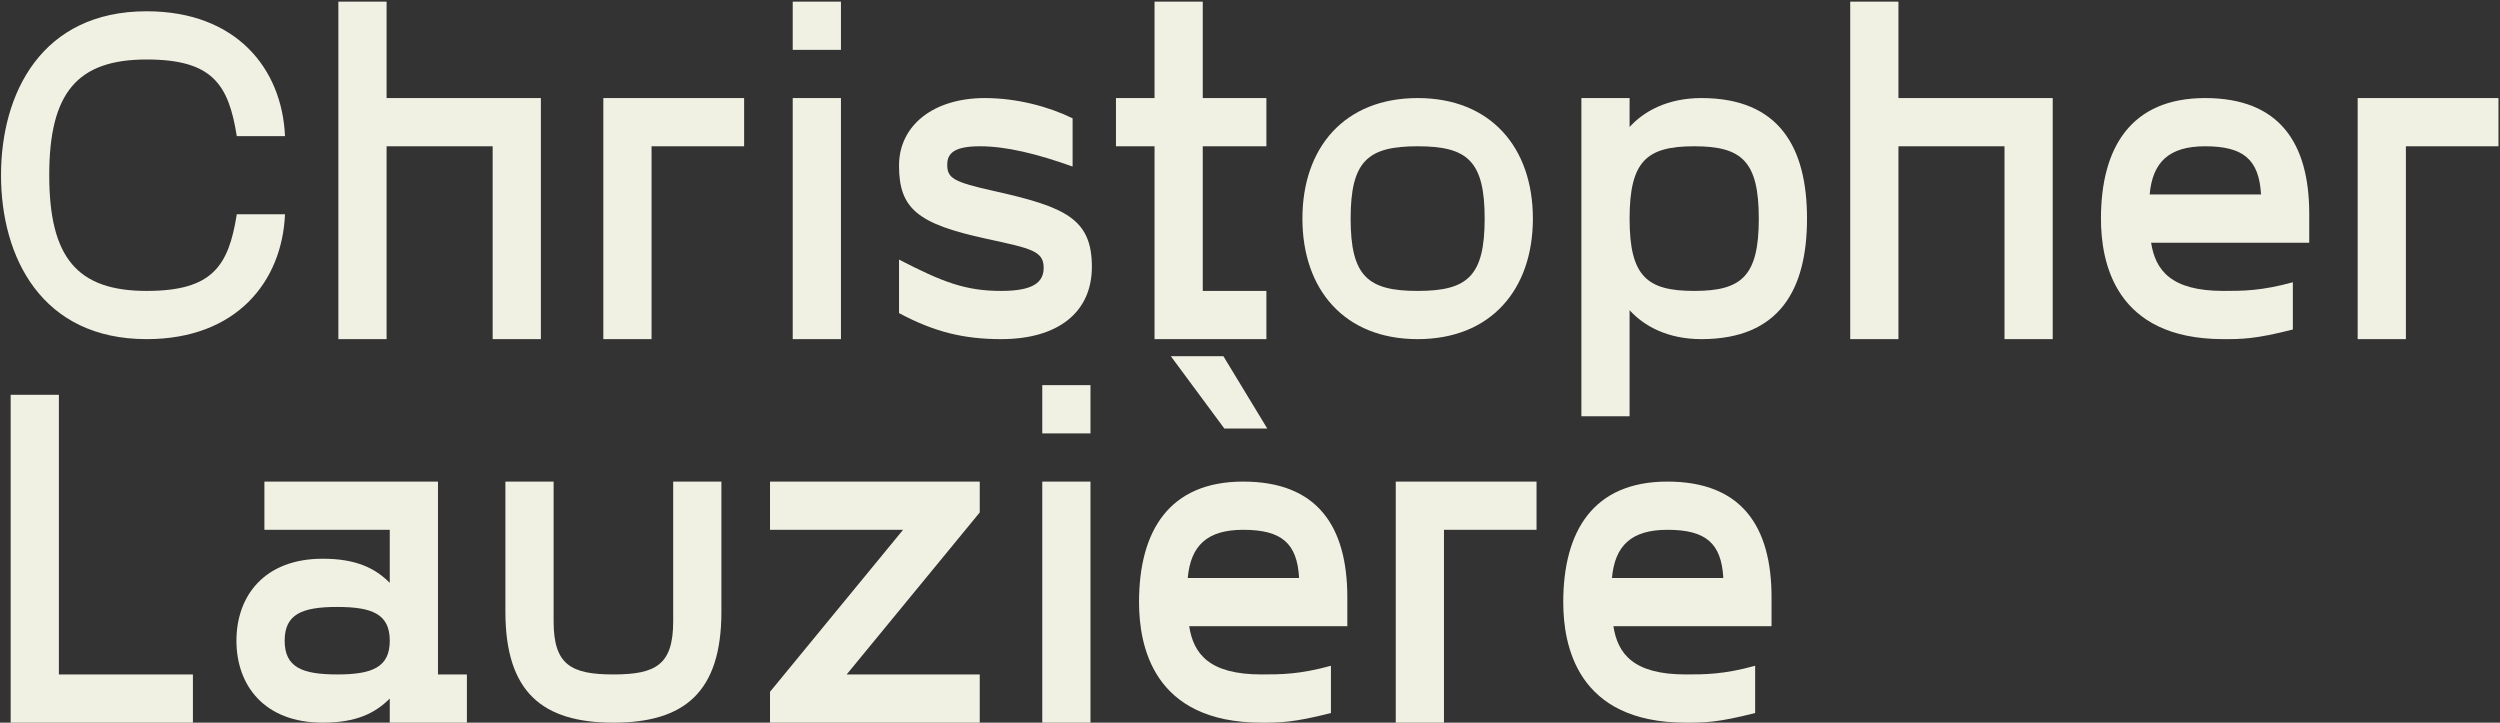
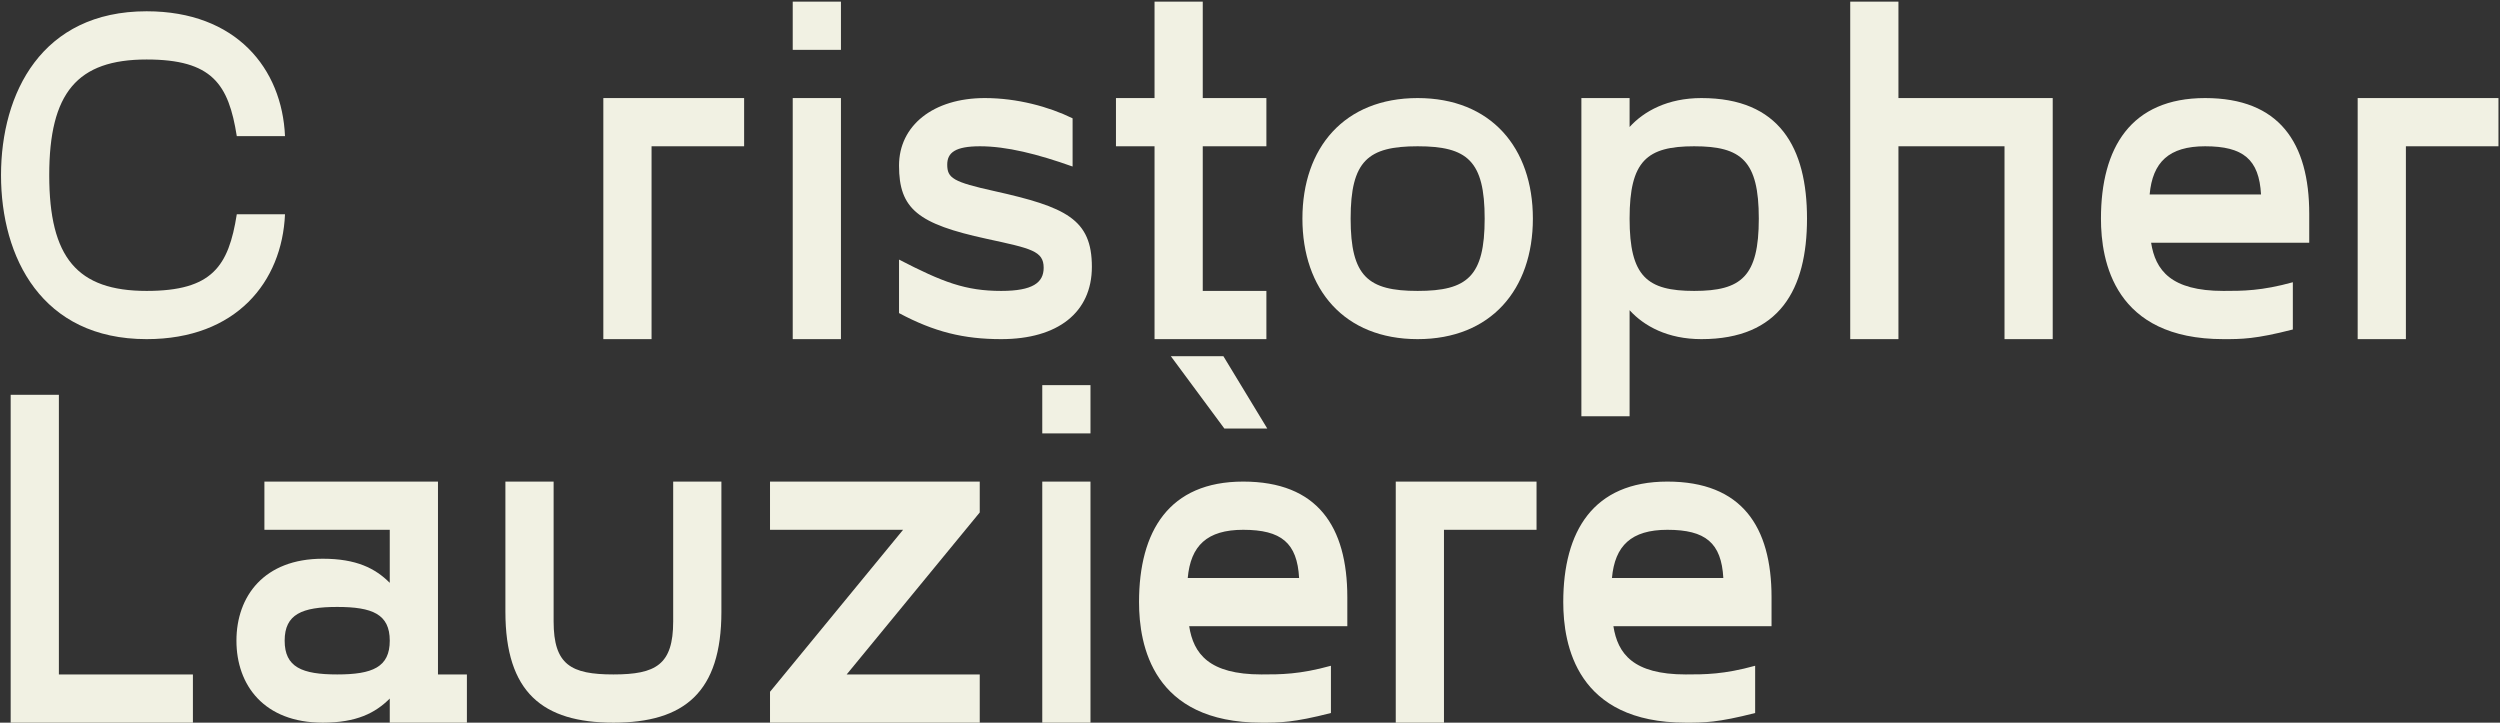
<svg xmlns="http://www.w3.org/2000/svg" width="1408" height="407" viewBox="0 0 1408 407" fill="none">
  <rect x="0" y="0" width="1408" height="407" fill="#333333" stroke="none" />
  <path d="M0.577 98.677C0.577 144.838 23.386 191 82.582 191C133.088 191 158.884 158.687 160.514 120.671H133.36C128.743 149.998 119.511 163.846 82.582 163.846C43.48 163.846 27.731 145.11 27.731 98.677C27.731 52.243 43.48 33.507 82.582 33.507C119.511 33.507 128.743 47.356 133.36 76.682H160.514C158.884 38.666 133.088 6.353 82.582 6.353C23.386 6.353 0.577 52.515 0.577 98.677Z" fill="#F1F1E3" />
-   <path d="M304.616 55.23H217.723V0.922H190.57V191H217.723V82.384H277.462V191H304.616V55.23Z" fill="#F1F1E3" />
  <path d="M419.089 55.23H339.799V191H366.953V82.384H419.089V55.23Z" fill="#F1F1E3" />
  <path d="M446.464 0.922V28.076H473.617V0.922H446.464ZM446.464 55.23V191H473.617V55.23H446.464Z" fill="#F1F1E3" />
  <path d="M506.329 176.337C526.152 186.927 542.716 191 563.896 191C595.666 191 614.945 176.065 614.945 150.269C614.945 123.387 600.282 116.598 560.094 107.637C536.742 102.478 533.483 100.306 533.483 92.703C533.483 85.914 538.099 82.384 551.948 82.384C566.883 82.384 584.261 86.729 604.084 93.789V66.635C590.778 60.118 572.857 55.23 554.663 55.23C525.609 55.23 506.329 70.708 506.329 93.246C506.329 117.684 516.919 126.102 555.75 134.52C580.731 139.951 587.791 141.308 587.791 150.812C587.791 159.23 581.546 163.846 563.896 163.846C543.802 163.846 531.039 158.958 506.329 146.196V176.337Z" fill="#F1F1E3" />
  <path d="M713.232 82.384V55.23H677.389V0.922H650.235V55.23H628.511V82.384H650.235V191H713.232V163.846H677.389V82.384H713.232Z" fill="#F1F1E3" />
  <path d="M798.419 191C839.693 191 863.317 163.031 863.317 123.115C863.317 83.199 839.693 55.23 798.419 55.23C757.145 55.23 733.521 83.199 733.521 123.115C733.521 163.031 757.145 191 798.419 191ZM798.419 163.846C770.45 163.846 760.675 155.7 760.675 123.115C760.675 90.531 770.45 82.384 798.419 82.384C826.387 82.384 836.163 90.531 836.163 123.115C836.163 155.7 826.387 163.846 798.419 163.846Z" fill="#F1F1E3" />
  <path d="M958.245 55.23C939.237 55.23 925.932 62.562 917.786 71.523V55.23H890.632V234.446H917.786V174.708C925.932 183.668 939.237 191 958.245 191C1002.23 191 1017.71 163.031 1017.71 123.115C1017.71 83.199 1002.23 55.23 958.245 55.23ZM954.172 163.846C927.561 163.846 917.786 155.7 917.786 123.115C917.786 90.531 927.561 82.384 954.172 82.384C980.783 82.384 990.558 90.531 990.558 123.115C990.558 155.7 980.783 163.846 954.172 163.846Z" fill="#F1F1E3" />
  <path d="M1156.09 55.23H1069.2V0.922H1042.05V191H1069.2V82.384H1128.94V191H1156.09V55.23Z" fill="#F1F1E3" />
  <path d="M1300.56 120.4C1300.56 80.484 1283.73 55.23 1241.91 55.23C1200.09 55.23 1183.26 83.199 1183.26 123.115C1183.26 147.282 1190.86 191 1252.23 191C1262.55 191 1270.15 191 1291.33 185.569V158.958C1273.68 163.846 1263.09 163.846 1252.23 163.846C1222.63 163.846 1213.94 152.17 1211.5 136.692H1300.56V120.4ZM1241.91 82.384C1263.36 82.384 1272.32 89.716 1273.41 109.538H1210.68C1212.31 91.345 1221.54 82.384 1241.91 82.384Z" fill="#F1F1E3" />
  <path d="M1407.13 55.23H1327.84V191H1355V82.384H1407.13V55.23Z" fill="#F1F1E3" />
  <path d="M33.162 379.846V222.353H6.008V407H108.65V379.846H33.162Z" fill="#F1F1E3" />
  <path d="M246.668 379.846V271.23H148.914V298.384H219.514V328.254C211.368 320.107 200.778 314.677 181.77 314.677C148.642 314.677 133.164 335.857 133.164 360.838C133.164 385.82 148.642 407 181.77 407C200.778 407 211.368 401.569 219.514 393.423V407H262.96V379.846H246.668ZM189.916 379.846C170.094 379.846 160.318 375.773 160.318 360.838C160.318 345.904 170.094 341.831 189.916 341.831C209.739 341.831 219.514 345.904 219.514 360.838C219.514 375.773 209.739 379.846 189.916 379.846Z" fill="#F1F1E3" />
  <path d="M406.293 344.546V271.23H379.139V349.977C379.139 374.415 369.363 379.846 345.468 379.846C321.572 379.846 311.797 374.415 311.797 349.977V271.23H284.643V344.546C284.643 389.893 305.552 407 345.468 407C385.384 407 406.293 389.893 406.293 344.546Z" fill="#F1F1E3" />
  <path d="M551.791 271.23H433.671V298.384H508.616L433.671 389.621V407H551.791V379.846H476.846L551.791 288.609V271.23Z" fill="#F1F1E3" />
  <path d="M587.006 216.922V244.076H614.16V216.922H587.006ZM587.006 271.23V407H614.16V271.23H587.006Z" fill="#F1F1E3" />
  <path d="M713.734 241.361L689.024 200.63H659.427L689.568 241.361H713.734ZM758.81 336.4C758.81 296.484 741.975 271.23 700.158 271.23C658.34 271.23 641.505 299.199 641.505 339.115C641.505 363.282 649.108 407 710.476 407C720.795 407 728.398 407 749.578 401.569V374.958C731.928 379.846 721.338 379.846 710.476 379.846C680.878 379.846 672.189 368.17 669.745 352.692H758.81V336.4ZM700.158 298.384C721.609 298.384 730.57 305.716 731.656 325.538H668.931C670.56 307.345 679.792 298.384 700.158 298.384Z" fill="#F1F1E3" />
  <path d="M865.379 271.23H786.089V407H813.243V298.384H865.379V271.23Z" fill="#F1F1E3" />
  <path d="M997.733 336.4C997.733 296.484 980.897 271.23 939.08 271.23C897.263 271.23 880.428 299.199 880.428 339.115C880.428 363.282 888.031 407 949.399 407C959.717 407 967.32 407 988.5 401.569V374.958C970.85 379.846 960.26 379.846 949.399 379.846C919.801 379.846 911.112 368.17 908.668 352.692H997.733V336.4ZM939.08 298.384C960.532 298.384 969.493 305.716 970.579 325.538H907.853C909.483 307.345 918.715 298.384 939.08 298.384Z" fill="#F1F1E3" />
</svg>